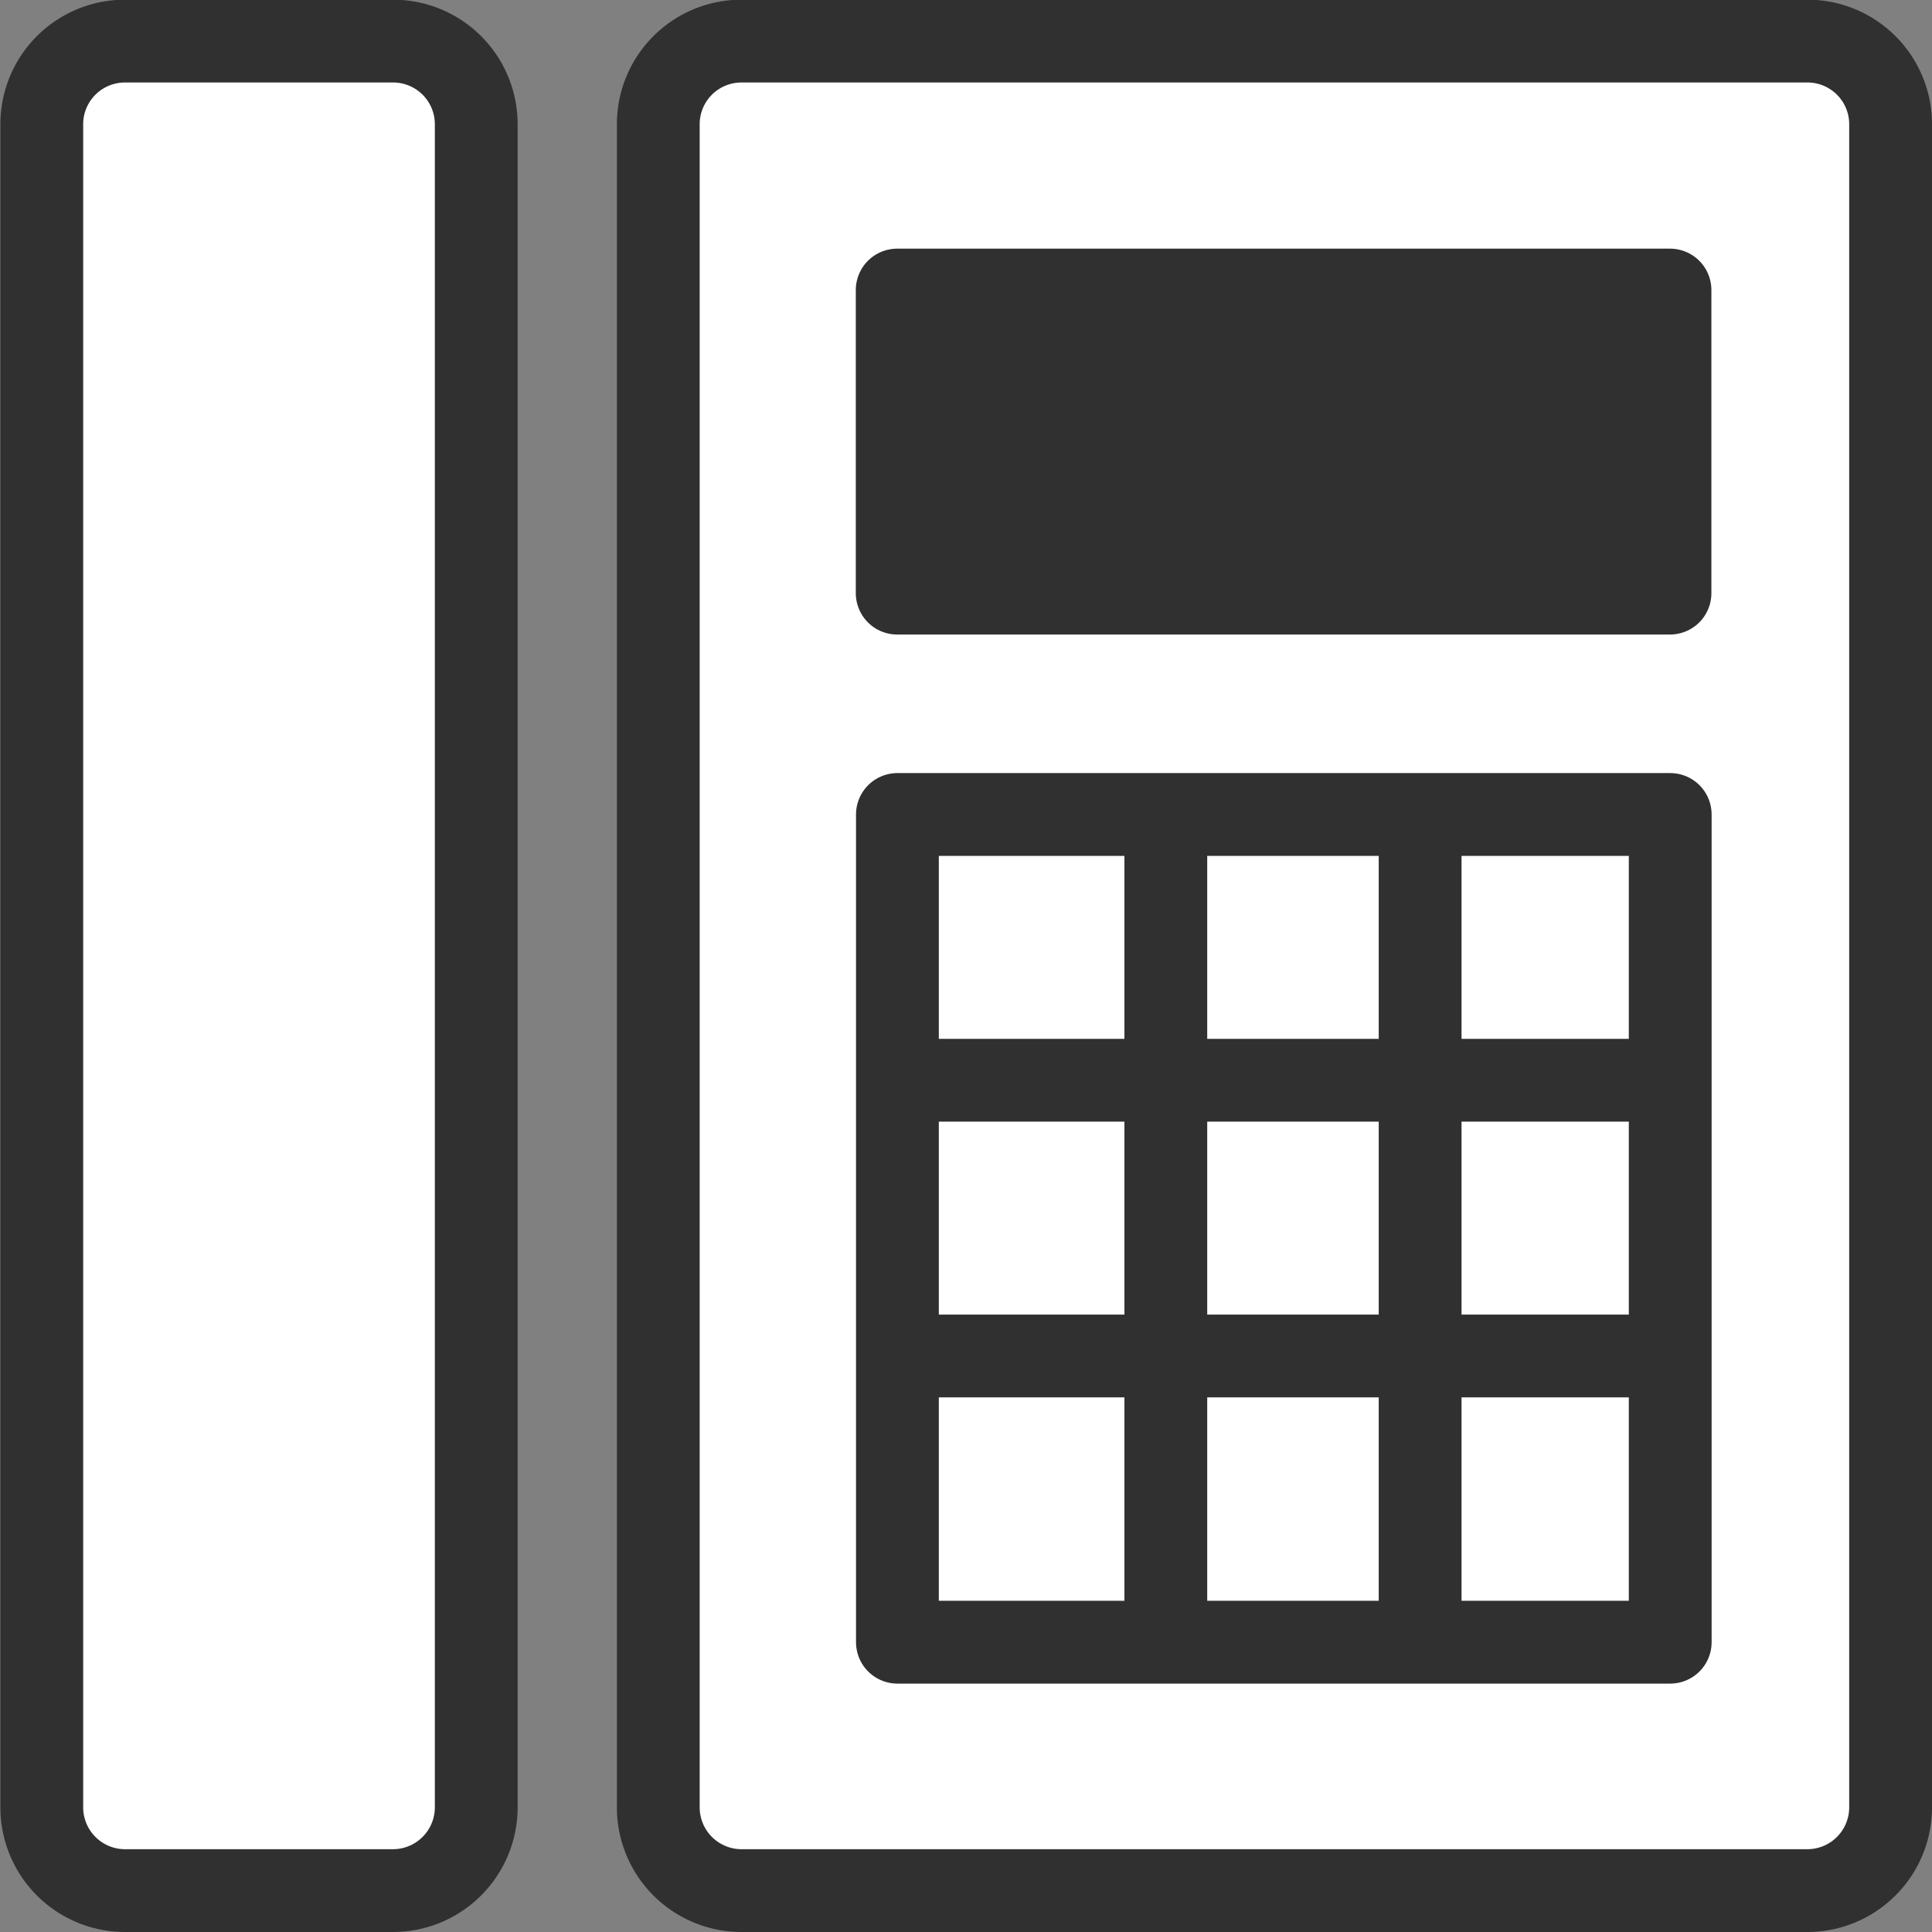
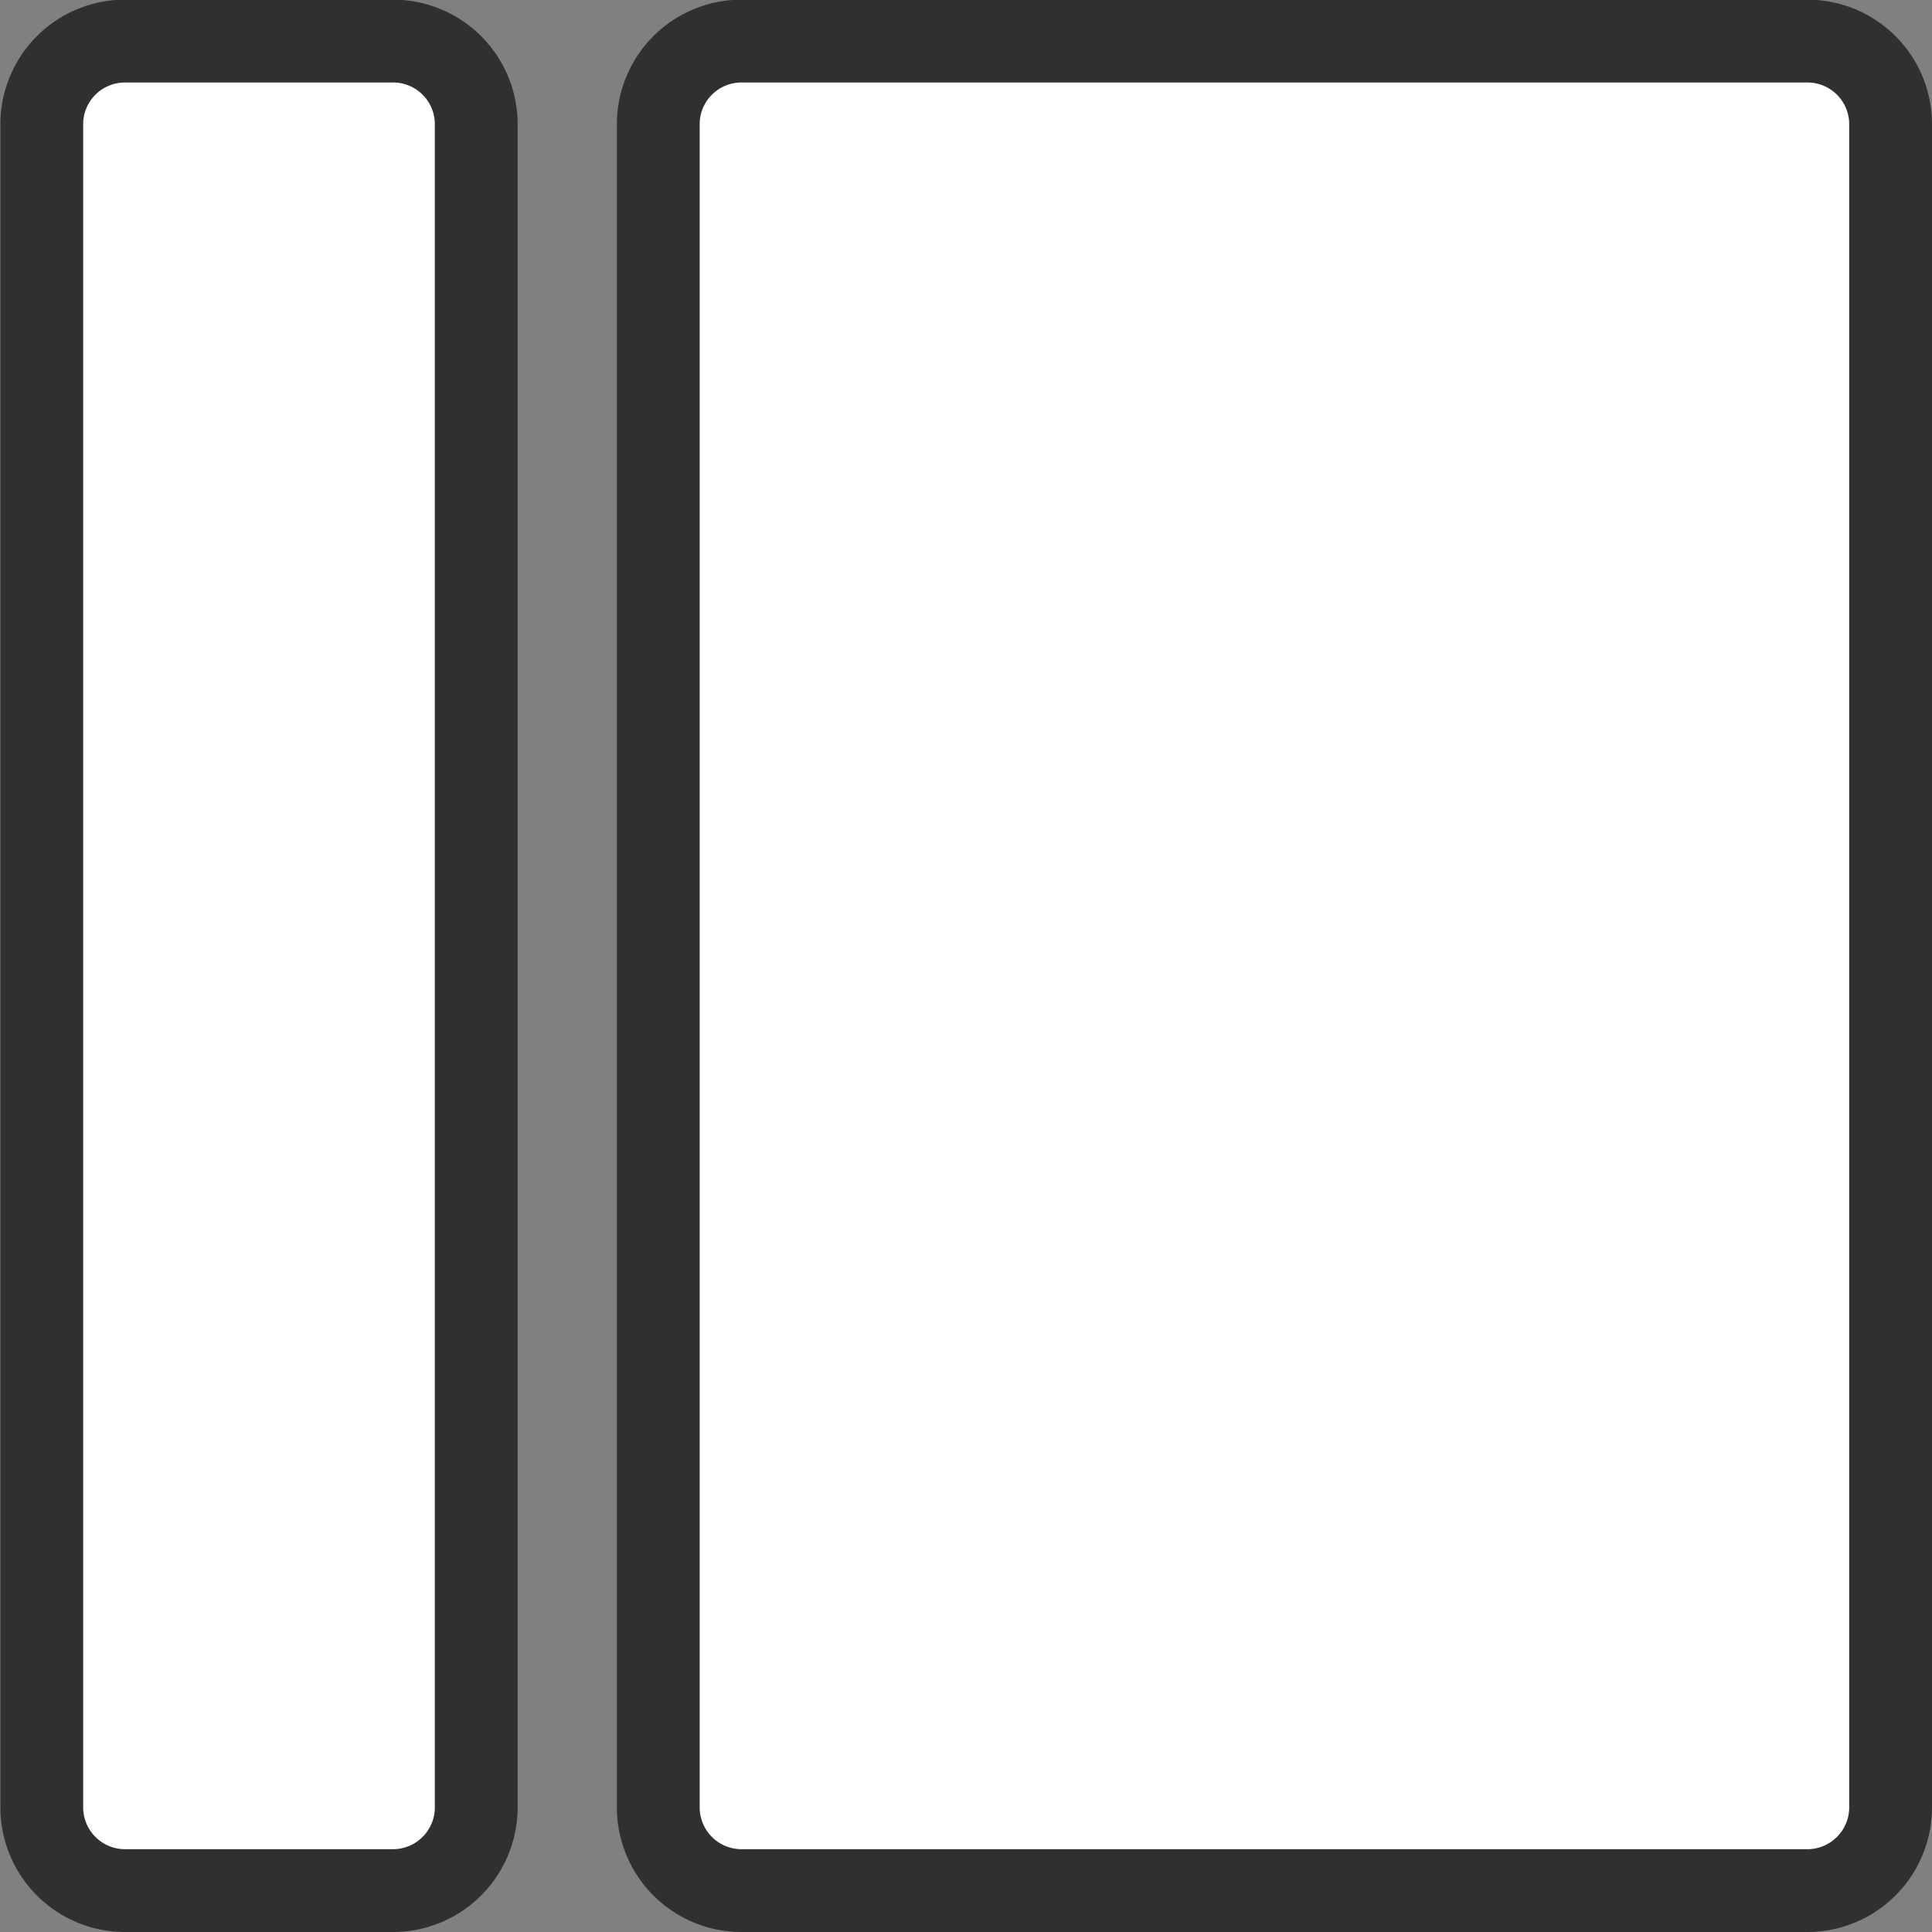
<svg xmlns="http://www.w3.org/2000/svg" id="support_user_visit_flow_01.svg" width="70" height="70" viewBox="0 0 70 70">
  <rect x="0" y="0" width="70" height="70" fill="#808080" stroke="none" />
  <defs>
    <style>.cls-1,.cls-2{fill:#fff;stroke:#303030;stroke-linecap:round;stroke-linejoin:round;stroke-width:3px;fill-rule:evenodd}.cls-2{fill:none}</style>
  </defs>
  <path id="シェイプ_91" data-name="シェイプ 91" class="cls-1" d="M507.978 1049h-38.607a3.017 3.017 0 0 1-3.02-2.99v-61.035a3.012 3.012 0 0 1 3.02-2.986h38.607a3.012 3.012 0 0 1 3.022 2.986v61.035a3.017 3.017 0 0 1-3.022 2.99zm-51.244 0h-9.7a3.017 3.017 0 0 1-3.02-2.99v-61.035a3.012 3.012 0 0 1 3.02-2.986h9.7a3.012 3.012 0 0 1 3.021 2.986v61.035a3.018 3.018 0 0 1-3.021 2.99z" transform="translate(-442.5 -980.5)" />
-   <path id="シェイプ_92" data-name="シェイプ 92" class="cls-1" d="M503.015 1040h-28v-29.99h28V1040z" transform="translate(-442.5 -980.5)" />
-   <path id="シェイプ_93" data-name="シェイプ 93" class="cls-2" d="M476 1019.64h25.992M476 1029.63h25.992" transform="translate(-442.5 -980.5)" />
-   <path id="シェイプ_93-2" data-name="シェイプ 93" class="cls-2" d="M484.74 1010.36v28.98m9.214-28.98v28.98" transform="translate(-442.5 -980.5)" />
-   <path id="シェイプ_94" data-name="シェイプ 94" d="M60.507 21.49h-28V10.509h28V21.49z" fill="#303030" stroke="#303030" stroke-linecap="round" stroke-linejoin="round" stroke-width="3" fill-rule="evenodd" />
</svg>